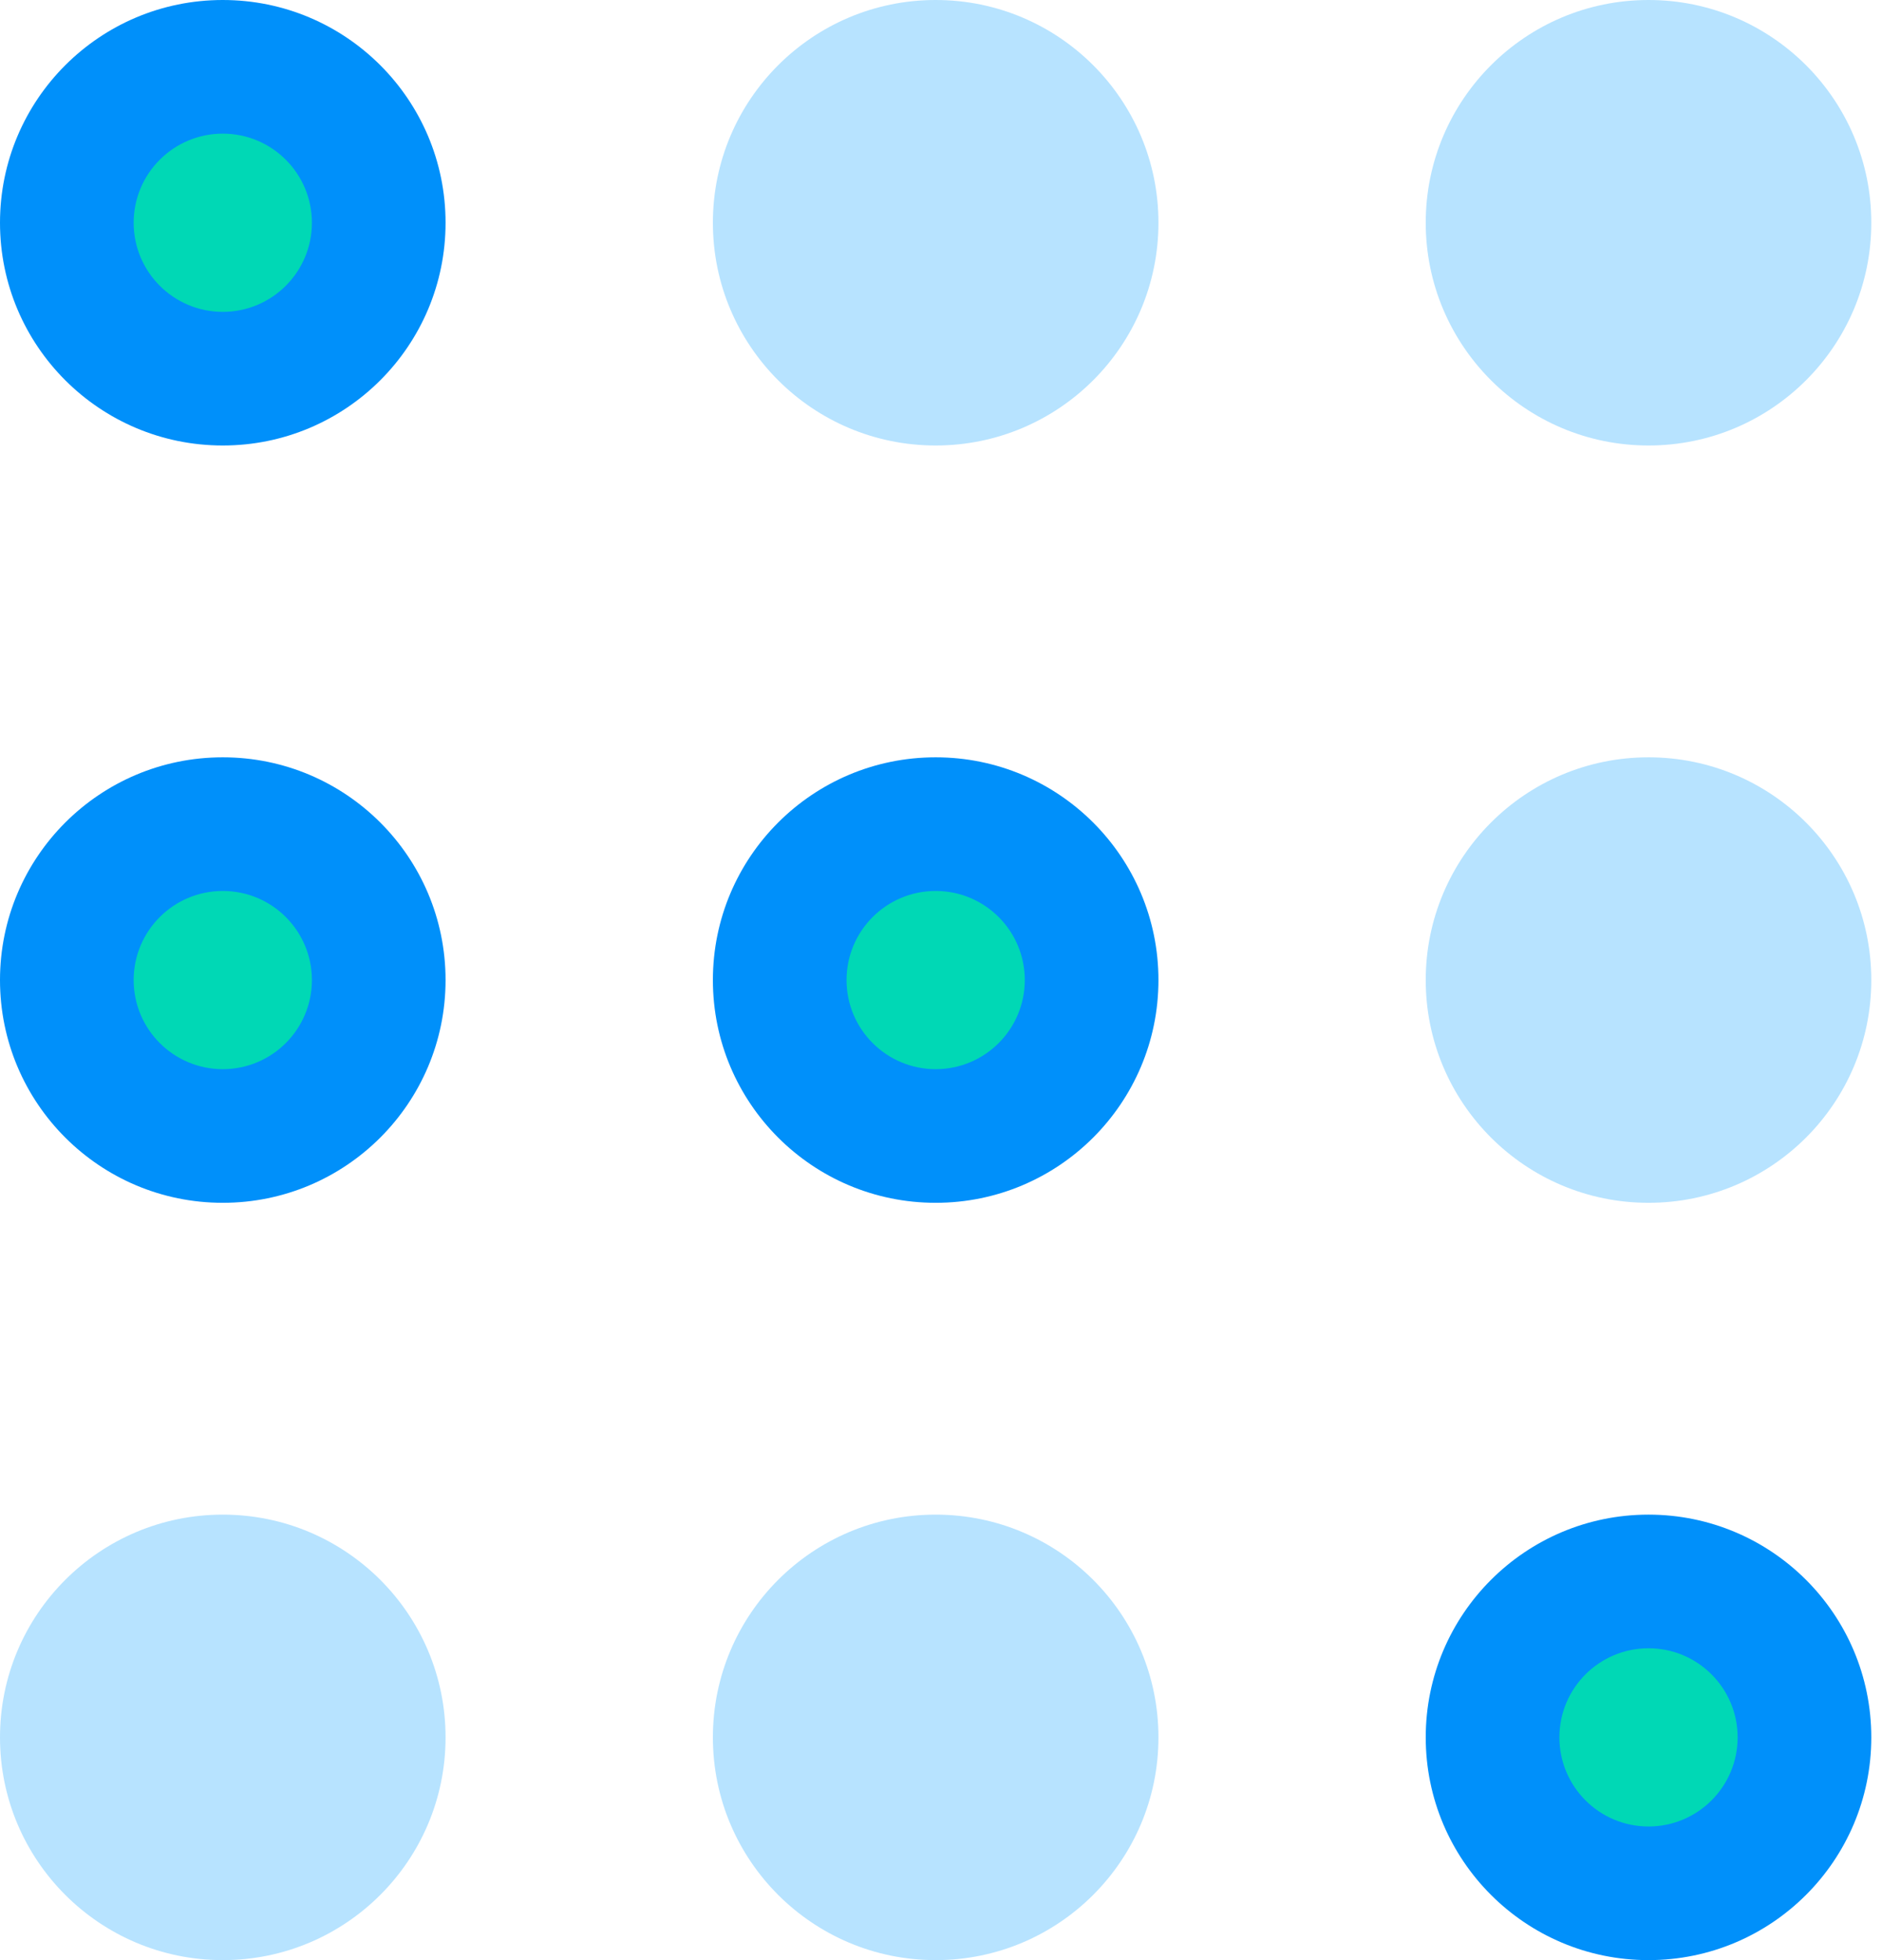
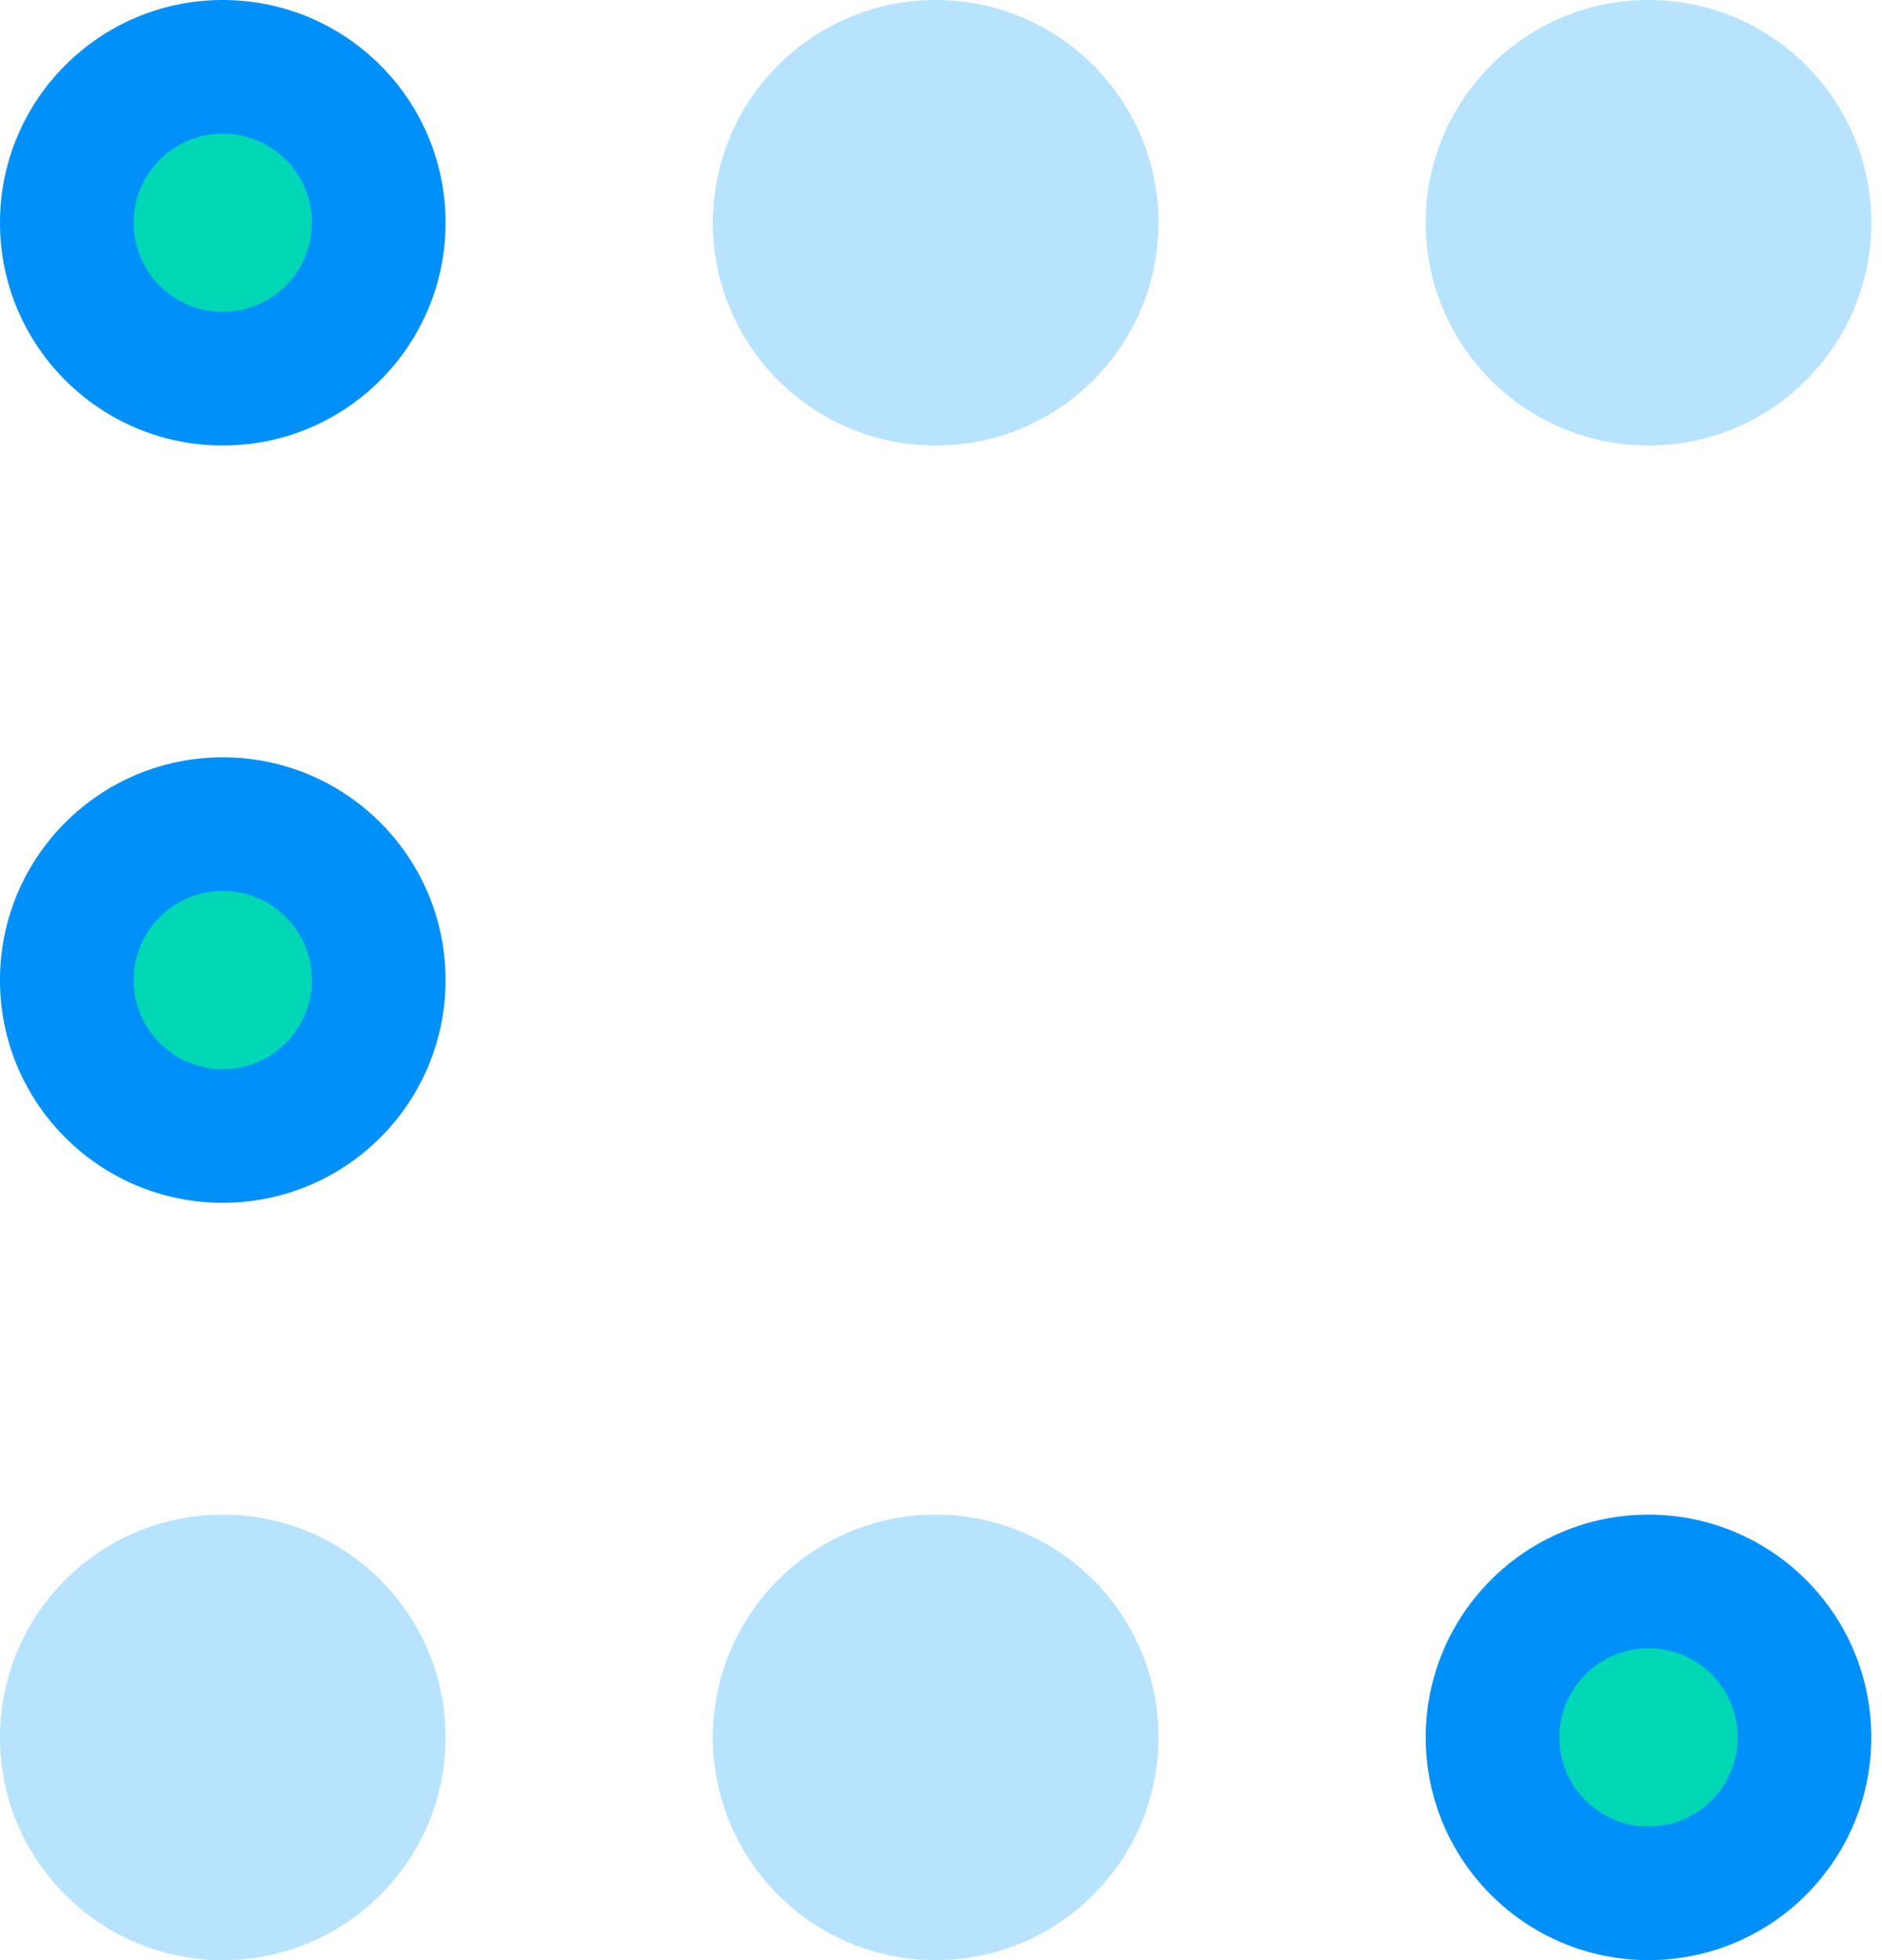
<svg xmlns="http://www.w3.org/2000/svg" width="48px" height="50px" viewBox="0 0 48 50" version="1.1">
  <title>pin-2</title>
  <desc>Created with Sketch.</desc>
  <defs />
  <g id="Page-1" stroke="none" stroke-width="1" fill="none" fill-rule="evenodd">
    <g id="Shopping-Cart" transform="translate(-190, -4299)" fill-rule="nonzero">
      <g id="pin-2" transform="translate(190, 4299)">
        <circle id="Oval" fill="#0090FA" cx="5.682" cy="25" r="5.682" />
        <circle id="Oval" fill="#0090FA" cx="5.682" cy="5.682" r="5.682" />
        <circle id="Oval" fill="#00D8B5" cx="5.682" cy="5.682" r="2.273" />
        <circle id="Oval" fill="#B7E3FF" cx="23.864" cy="5.682" r="5.682" />
        <circle id="Oval" fill="#B7E3FF" cx="42.045" cy="5.682" r="5.682" />
-         <circle id="Oval" fill="#0090FA" cx="23.864" cy="25" r="5.682" />
-         <circle id="Oval" fill="#B7E3FF" cx="42.045" cy="25" r="5.682" />
        <circle id="Oval" fill="#B7E3FF" cx="5.682" cy="44.318" r="5.682" />
        <circle id="Oval" fill="#B7E3FF" cx="23.864" cy="44.318" r="5.682" />
        <circle id="Oval" fill="#0090FA" cx="42.045" cy="44.318" r="5.682" />
        <circle id="Oval" fill="#00D8B5" cx="5.682" cy="25" r="2.273" />
-         <circle id="Oval" fill="#00D8B5" cx="23.864" cy="25" r="2.273" />
        <circle id="Oval" fill="#00D8B5" cx="42.045" cy="44.318" r="2.273" />
      </g>
    </g>
  </g>
</svg>